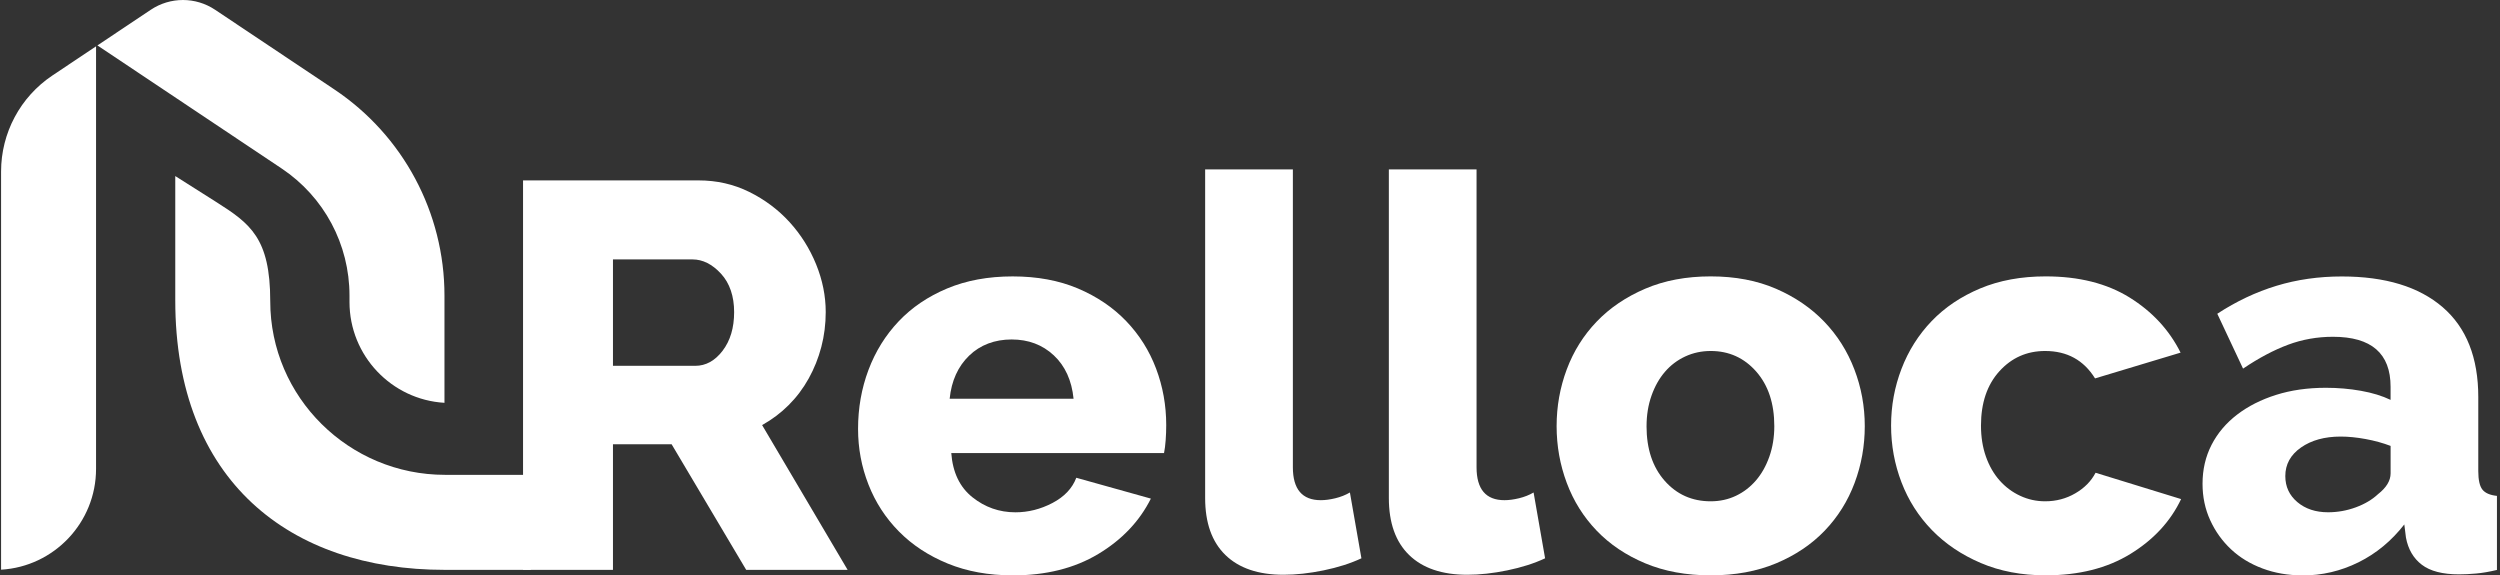
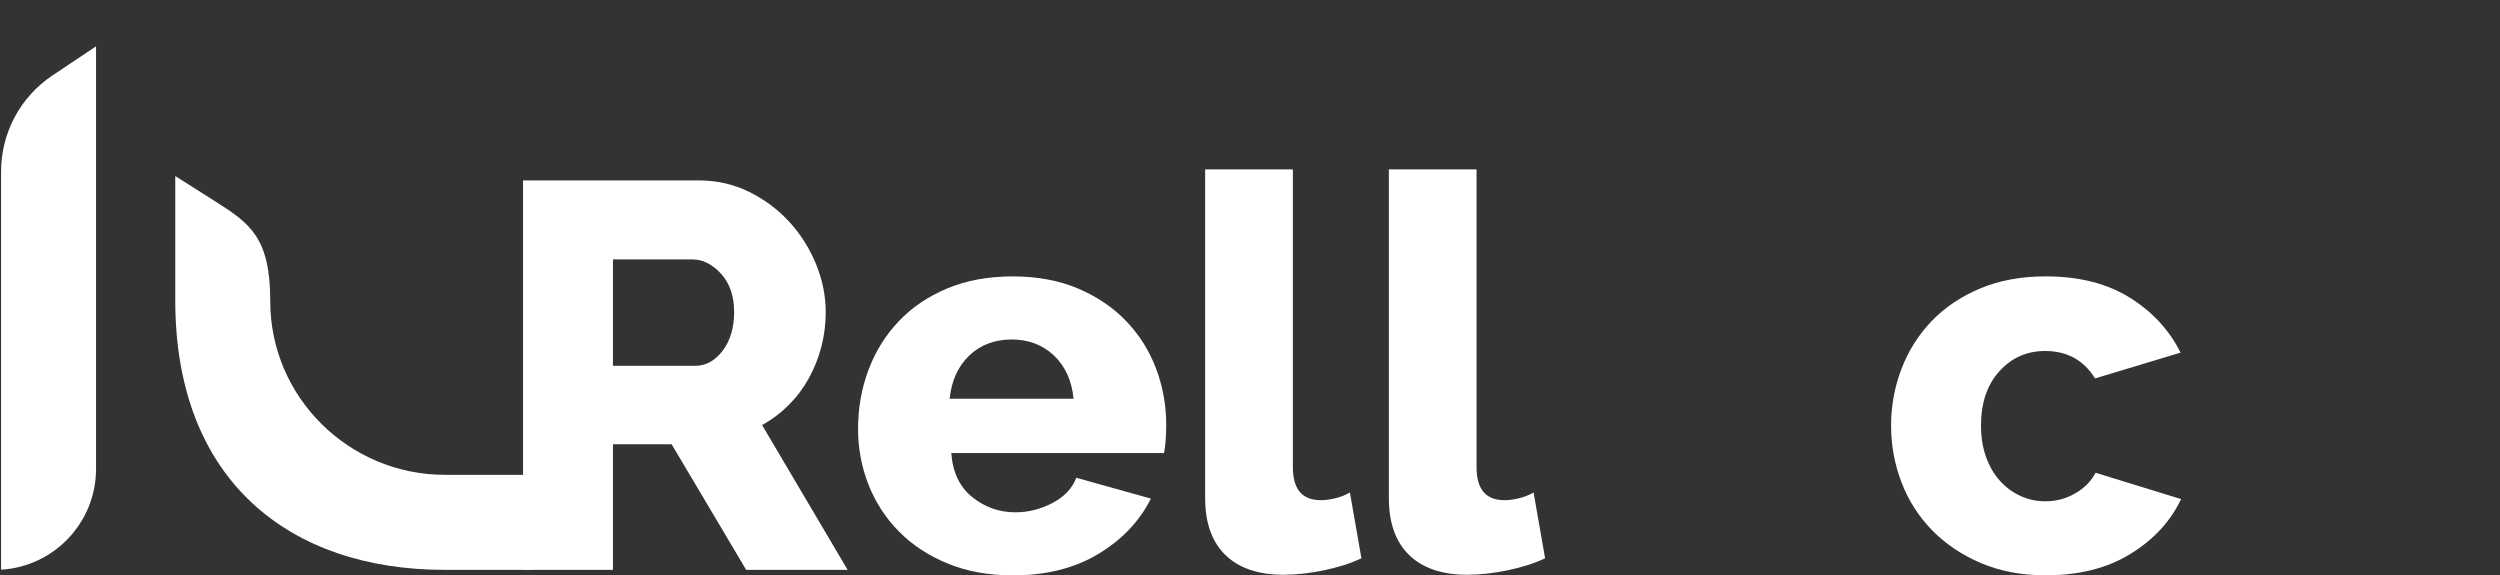
<svg xmlns="http://www.w3.org/2000/svg" width="617" height="142" viewBox="0 0 617 142" fill="none">
  <rect x="0" y="0" width="617" height="142" fill="#333333" stroke="none" />
  <g clip-path="url(#clip0_1351_670)">
    <path d="M109.835 117.19C86.131 117.19 66.697 98.054 66.697 74.339C66.697 58.739 61.756 55.173 53.327 49.83L43.257 43.451V74.133C43.257 118.756 71.608 140.64 109.735 140.64H131.004V117.19H109.841H109.835Z" fill="white" />
    <path d="M0.266 42.328V140.599C13.318 139.84 23.705 128.972 23.705 115.725V11.434L12.935 18.63C5.018 23.915 0.266 32.806 0.266 42.328Z" fill="white" />
-     <path d="M86.255 72.928V74.54C86.255 87.786 96.642 98.655 109.695 99.414V72.928C109.695 52.496 99.495 33.413 82.508 22.067L53.08 2.407C48.281 -0.8 42.022 -0.8 37.217 2.407L24.041 11.21L69.497 41.575C79.991 48.583 86.255 60.311 86.255 72.934V72.928Z" fill="white" />
    <path d="M129.087 140.646V44.522H172.39C176.902 44.522 181.072 45.469 184.907 47.364C188.742 49.258 192.054 51.742 194.854 54.808C197.647 57.879 199.836 61.351 201.418 65.235C202.994 69.119 203.788 73.044 203.788 77.016C203.788 79.993 203.424 82.859 202.706 85.613C201.983 88.367 200.947 90.962 199.594 93.398C198.242 95.835 196.595 98.024 194.654 99.966C192.712 101.908 190.524 103.555 188.089 104.909L209.2 140.651H184.166L165.761 109.652H151.28V140.651H129.087V140.646ZM151.28 90.286H171.578C174.196 90.286 176.449 89.044 178.343 86.561C180.237 84.077 181.184 80.9 181.184 77.016C181.184 73.132 180.101 69.89 177.937 67.542C175.772 65.194 173.425 64.023 170.902 64.023H151.28V90.286Z" fill="white" />
    <path d="M249.932 141.997C243.979 141.997 238.633 141.026 233.898 139.084C229.163 137.143 225.145 134.506 221.851 131.164C218.557 127.827 216.052 123.967 214.34 119.589C212.622 115.211 211.77 110.633 211.77 105.848C211.77 100.705 212.628 95.851 214.34 91.296C216.052 86.741 218.534 82.746 221.781 79.315C225.028 75.884 229.021 73.177 233.756 71.194C238.491 69.211 243.879 68.217 249.926 68.217C255.973 68.217 261.337 69.211 266.031 71.194C270.719 73.183 274.689 75.867 277.942 79.25C281.189 82.634 283.648 86.541 285.318 90.961C286.989 95.386 287.824 100.035 287.824 104.907C287.824 106.172 287.777 107.414 287.688 108.632C287.6 109.85 287.465 110.915 287.283 111.815H234.774C235.133 116.6 236.874 120.23 239.985 122.714C243.097 125.197 246.638 126.439 250.608 126.439C253.767 126.439 256.808 125.674 259.743 124.138C262.672 122.602 264.637 120.53 265.631 117.912L284.036 123.055C281.236 128.651 276.907 133.206 271.042 136.731C265.178 140.25 258.137 142.009 249.932 142.009V141.997ZM264.955 98.404C264.502 93.891 262.878 90.325 260.084 87.706C257.284 85.088 253.814 83.781 249.667 83.781C245.52 83.781 241.932 85.111 239.18 87.777C236.427 90.443 234.827 93.985 234.374 98.404H264.955Z" fill="white" />
    <path d="M297.43 41.815H319.081V115.324C319.081 120.738 321.381 123.445 325.981 123.445C327.063 123.445 328.257 123.286 329.569 122.968C330.875 122.65 332.075 122.18 333.157 121.544L335.998 137.791C333.292 139.057 330.181 140.045 326.657 140.769C323.14 141.493 319.846 141.852 316.781 141.852C310.558 141.852 305.776 140.228 302.435 136.979C299.094 133.731 297.43 129.041 297.43 122.898V41.815Z" fill="white" />
    <path d="M342.762 41.815H364.413V115.324C364.413 120.738 366.713 123.445 371.313 123.445C372.395 123.445 373.589 123.286 374.901 122.968C376.207 122.65 377.407 122.18 378.489 121.544L381.33 137.791C378.624 139.057 375.513 140.045 371.995 140.769C368.478 141.493 365.184 141.852 362.119 141.852C355.896 141.852 351.114 140.228 347.773 136.979C344.432 133.731 342.768 129.041 342.768 122.898V41.815H342.762Z" fill="white" />
-     <path d="M422.199 141.997C416.152 141.997 410.764 141.003 406.029 139.02C401.294 137.037 397.3 134.347 394.054 130.964C390.807 127.58 388.348 123.655 386.678 119.183C385.007 114.717 384.172 110.044 384.172 105.172C384.172 100.299 385.007 95.627 386.678 91.161C388.348 86.694 390.807 82.769 394.054 79.38C397.3 75.99 401.294 73.289 406.029 71.259C410.764 69.229 416.158 68.211 422.199 68.211C428.24 68.211 433.61 69.229 438.304 71.259C442.992 73.289 446.962 75.996 450.215 79.38C453.468 82.763 455.944 86.688 457.656 91.161C459.367 95.627 460.226 100.299 460.226 105.172C460.226 110.044 459.391 114.717 457.72 119.183C456.05 123.649 453.591 127.574 450.344 130.964C447.097 134.347 443.104 137.037 438.369 139.02C433.634 141.003 428.24 141.997 422.199 141.997ZM406.365 105.172C406.365 110.768 407.853 115.258 410.829 118.642C413.805 122.025 417.593 123.72 422.199 123.72C424.452 123.72 426.528 123.267 428.422 122.366C430.316 121.466 431.963 120.201 433.363 118.577C434.763 116.953 435.869 114.987 436.68 112.686C437.492 110.385 437.898 107.879 437.898 105.172C437.898 99.576 436.41 95.086 433.434 91.702C430.457 88.318 426.71 86.624 422.205 86.624C419.946 86.624 417.852 87.077 415.911 87.977C413.97 88.883 412.3 90.143 410.906 91.767C409.506 93.391 408.4 95.356 407.588 97.657C406.776 99.958 406.371 102.465 406.371 105.172H406.365Z" fill="white" />
    <path d="M466.72 105.036C466.72 100.164 467.578 95.492 469.29 91.025C471.002 86.559 473.484 82.634 476.731 79.245C479.978 75.861 483.972 73.177 488.707 71.189C493.442 69.205 498.83 68.211 504.876 68.211C513.088 68.211 519.987 69.953 525.581 73.425C531.175 76.902 535.369 81.433 538.168 87.03L517.058 93.391C514.258 88.877 510.158 86.624 504.741 86.624C500.229 86.624 496.465 88.295 493.442 91.631C490.418 94.974 488.907 99.44 488.907 105.036C488.907 107.837 489.312 110.385 490.124 112.686C490.936 114.987 492.065 116.953 493.506 118.577C494.947 120.201 496.641 121.466 498.582 122.366C500.524 123.273 502.576 123.72 504.741 123.72C507.447 123.72 509.929 123.067 512.182 121.754C514.434 120.448 516.105 118.753 517.187 116.676L538.298 123.173C535.68 128.681 531.51 133.194 525.781 136.713C520.052 140.232 513.082 141.991 504.876 141.991C498.924 141.991 493.577 140.973 488.842 138.943C484.107 136.913 480.089 134.206 476.801 130.823C473.508 127.439 471.002 123.514 469.29 119.042C467.578 114.575 466.72 109.903 466.72 105.031V105.036Z" fill="white" />
-     <path d="M568.214 141.999C564.696 141.999 561.426 141.434 558.403 140.304C555.379 139.175 552.785 137.598 550.621 135.567C548.456 133.537 546.739 131.148 545.48 128.394C544.215 125.64 543.586 122.639 543.586 119.391C543.586 115.872 544.333 112.671 545.815 109.781C547.303 106.892 549.403 104.415 552.109 102.337C554.815 100.26 558.014 98.636 561.714 97.465C565.414 96.294 569.514 95.705 574.031 95.705C577.007 95.705 579.896 95.953 582.689 96.453C585.483 96.947 587.919 97.694 589.995 98.689V95.441C589.995 87.226 585.26 83.118 575.784 83.118C571.902 83.118 568.208 83.772 564.685 85.084C561.167 86.396 557.467 88.356 553.585 90.974L547.227 77.434C551.915 74.368 556.791 72.067 561.844 70.531C566.896 68.996 572.261 68.231 577.949 68.231C588.683 68.231 596.983 70.761 602.847 75.81C608.711 80.865 611.641 88.267 611.641 98.012V116.29C611.641 118.455 611.982 119.967 612.658 120.827C613.335 121.686 614.529 122.204 616.246 122.386V140.663C614.352 141.116 612.641 141.411 611.105 141.546C609.57 141.681 608.176 141.752 606.912 141.752C602.853 141.752 599.783 140.963 597.712 139.381C595.636 137.803 594.33 135.567 593.789 132.678L593.383 129.43C590.224 133.49 586.46 136.603 582.084 138.774C577.707 140.94 573.084 142.023 568.214 142.023V141.999ZM574.572 126.429C576.919 126.429 579.196 126.023 581.407 125.211C583.619 124.398 585.442 123.316 586.889 121.962C588.966 120.338 590.001 118.626 590.001 116.819V110.052C588.107 109.328 586.054 108.763 583.842 108.357C581.631 107.951 579.578 107.745 577.684 107.745C573.714 107.745 570.443 108.651 567.873 110.452C565.302 112.259 564.014 114.607 564.014 117.49C564.014 120.109 565.008 122.251 566.99 123.922C568.973 125.593 571.502 126.429 574.566 126.429H574.572Z" fill="white" />
  </g>
  <defs>
    <clipPath id="clip0_1351_670">
      <rect width="615.986" height="142" fill="white" transform="translate(0.266)" />
    </clipPath>
  </defs>
</svg>